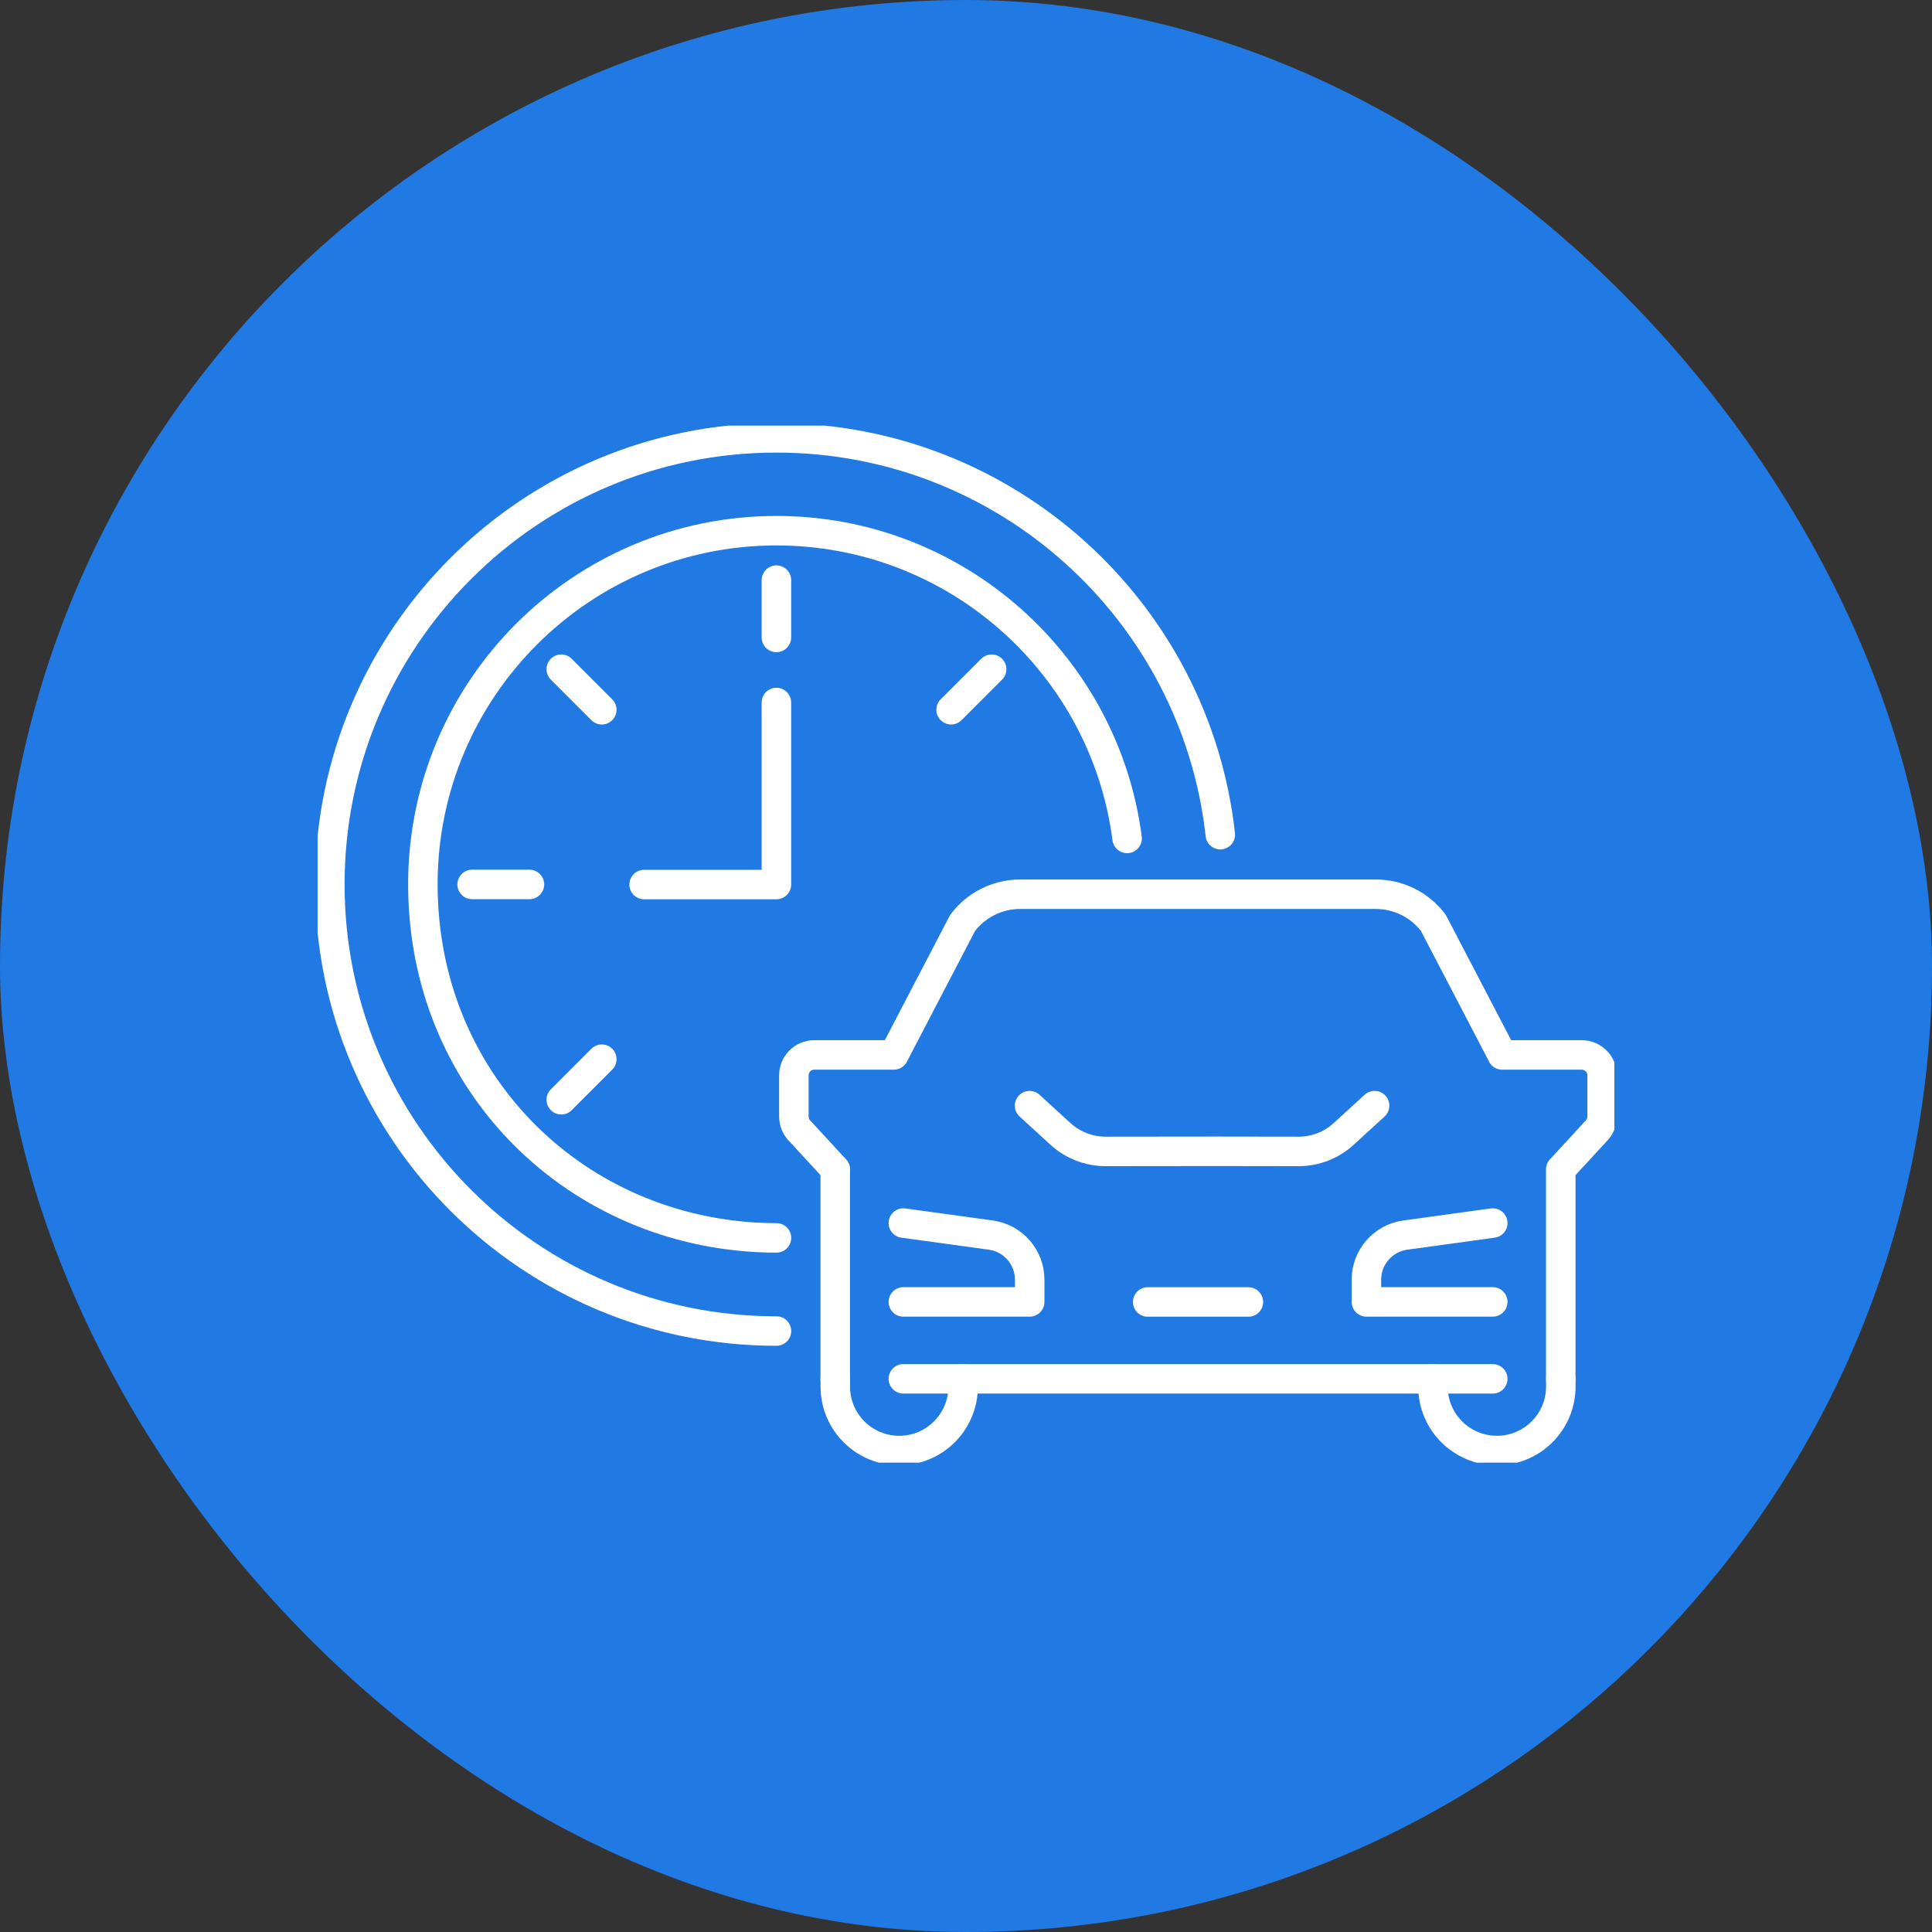
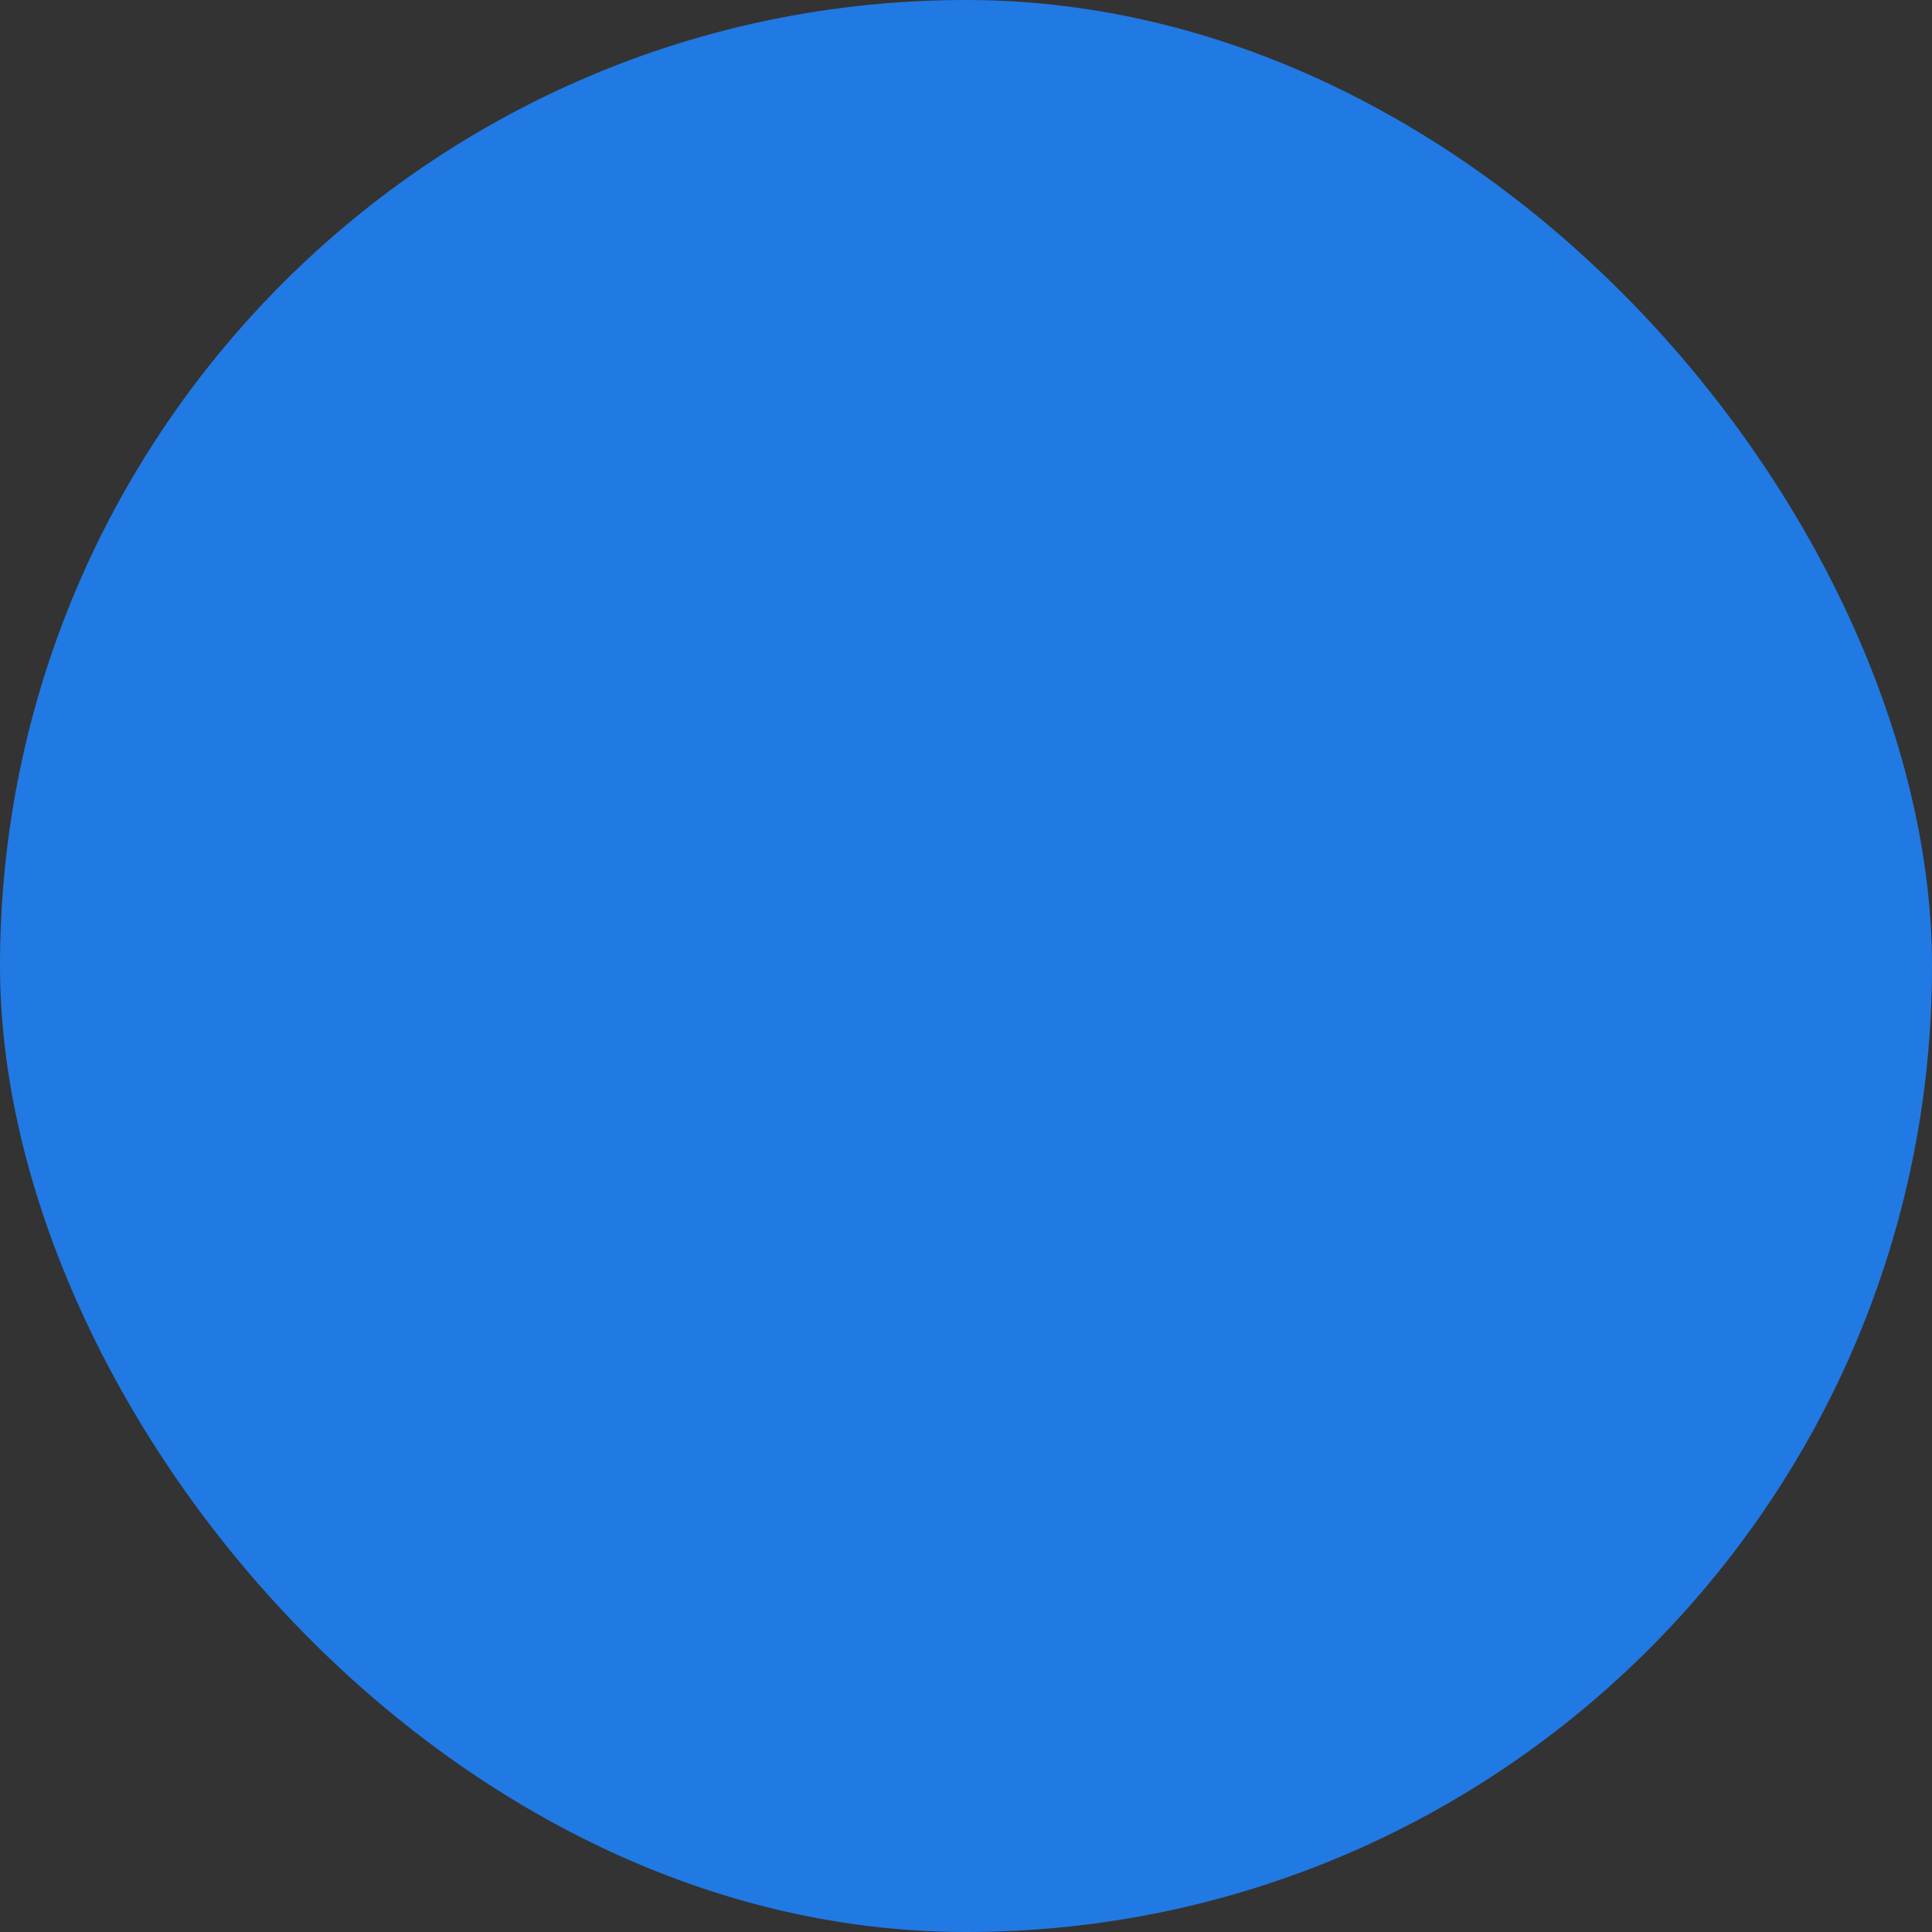
<svg xmlns="http://www.w3.org/2000/svg" width="131" height="131" viewBox="0 0 131 131" fill="none">
  <rect x="0" y="0" width="131" height="131" fill="#333333" stroke="none" />
  <rect width="131" height="131" rx="65.5" fill="#2179E3" />
  <g clip-path="url(#clip0_497_13313)">
    <g clip-path="url(#clip1_497_13313)">
      <path d="M93.204 74.969L91.106 76.888C90.272 77.653 89.183 78.076 88.05 78.072L82.43 78.064L74.964 78.072C73.835 78.072 72.742 77.649 71.908 76.888L69.811 74.969" stroke="white" stroke-width="2" stroke-linecap="round" stroke-linejoin="round" />
      <path d="M101.217 88.276H92.65V86.769C92.65 85.253 93.761 83.968 95.262 83.749L101.217 82.93" stroke="white" stroke-width="2" stroke-linecap="round" stroke-linejoin="round" />
      <path d="M61.252 82.93L67.207 83.749C68.707 83.968 69.818 85.253 69.818 86.769V88.276H61.252" stroke="white" stroke-width="2" stroke-linecap="round" stroke-linejoin="round" />
-       <path d="M56.633 79.297V93.494" stroke="white" stroke-width="2" stroke-linecap="round" stroke-linejoin="round" />
-       <path d="M56.633 79.291L54.27 76.724C53.989 76.461 53.829 76.097 53.829 75.711V72.91C53.829 72.149 54.448 71.53 55.209 71.53H60.603L65.272 62.574C66.198 61.35 67.644 60.633 69.177 60.633H93.284C94.817 60.633 96.263 61.35 97.188 62.574L101.858 71.53H107.251C108.013 71.53 108.632 72.149 108.632 72.91V75.711C108.632 76.094 108.472 76.461 108.191 76.724L105.827 79.291V93.492" stroke="white" stroke-width="2" stroke-linecap="round" stroke-linejoin="round" />
      <path d="M97.163 93.492V94.02C97.163 96.413 99.104 98.354 101.497 98.354C103.89 98.354 105.831 96.413 105.831 94.02V93.492" stroke="white" stroke-width="2" stroke-linecap="round" stroke-linejoin="round" />
      <path d="M65.305 93.492V94.02C65.305 96.413 63.364 98.354 60.971 98.354C58.578 98.354 56.637 96.413 56.637 94.02V93.492" stroke="white" stroke-width="2" stroke-linecap="round" stroke-linejoin="round" />
      <path d="M101.217 93.492H82.081H61.252" stroke="white" stroke-width="2" stroke-linecap="round" stroke-linejoin="round" />
      <path d="M77.82 88.281H84.648" stroke="white" stroke-width="2" stroke-linecap="round" stroke-linejoin="round" />
      <path d="M82.744 56.595C81.068 41.459 68.23 29.688 52.645 29.688C35.921 29.688 22.365 43.243 22.365 59.968C22.365 76.693 35.924 90.252 52.649 90.252" stroke="white" stroke-width="2" stroke-linecap="round" stroke-linejoin="round" />
      <path d="M76.425 56.85C74.899 45.079 64.835 35.984 52.649 35.984C39.406 35.984 28.673 46.718 28.673 59.96C28.673 73.203 38.681 83.197 51.294 83.9C51.742 83.925 52.194 83.936 52.649 83.936" stroke="white" stroke-width="2" stroke-linecap="round" stroke-linejoin="round" />
      <path d="M52.645 39.336V43.222" stroke="white" stroke-width="2" stroke-linecap="round" stroke-linejoin="round" />
      <path d="M38.055 45.375L40.805 48.125" stroke="white" stroke-width="2" stroke-linecap="round" stroke-linejoin="round" />
      <path d="M32.013 59.969H35.899" stroke="white" stroke-width="2" stroke-linecap="round" stroke-linejoin="round" />
      <path d="M38.055 74.57L40.805 71.82" stroke="white" stroke-width="2" stroke-linecap="round" stroke-linejoin="round" />
      <path d="M67.239 45.375L64.49 48.125" stroke="white" stroke-width="2" stroke-linecap="round" stroke-linejoin="round" />
      <path d="M43.675 59.976H52.645V47.633" stroke="white" stroke-width="2" stroke-linecap="round" stroke-linejoin="round" />
    </g>
  </g>
  <defs>
    <clipPath id="clip0_497_13313">
      <rect width="87.931" height="87.931" fill="white" transform="translate(21.534 21.531)" />
    </clipPath>
    <clipPath id="clip1_497_13313">
-       <rect width="87.931" height="70.318" fill="white" transform="translate(21.534 28.859)" />
-     </clipPath>
+       </clipPath>
  </defs>
</svg>